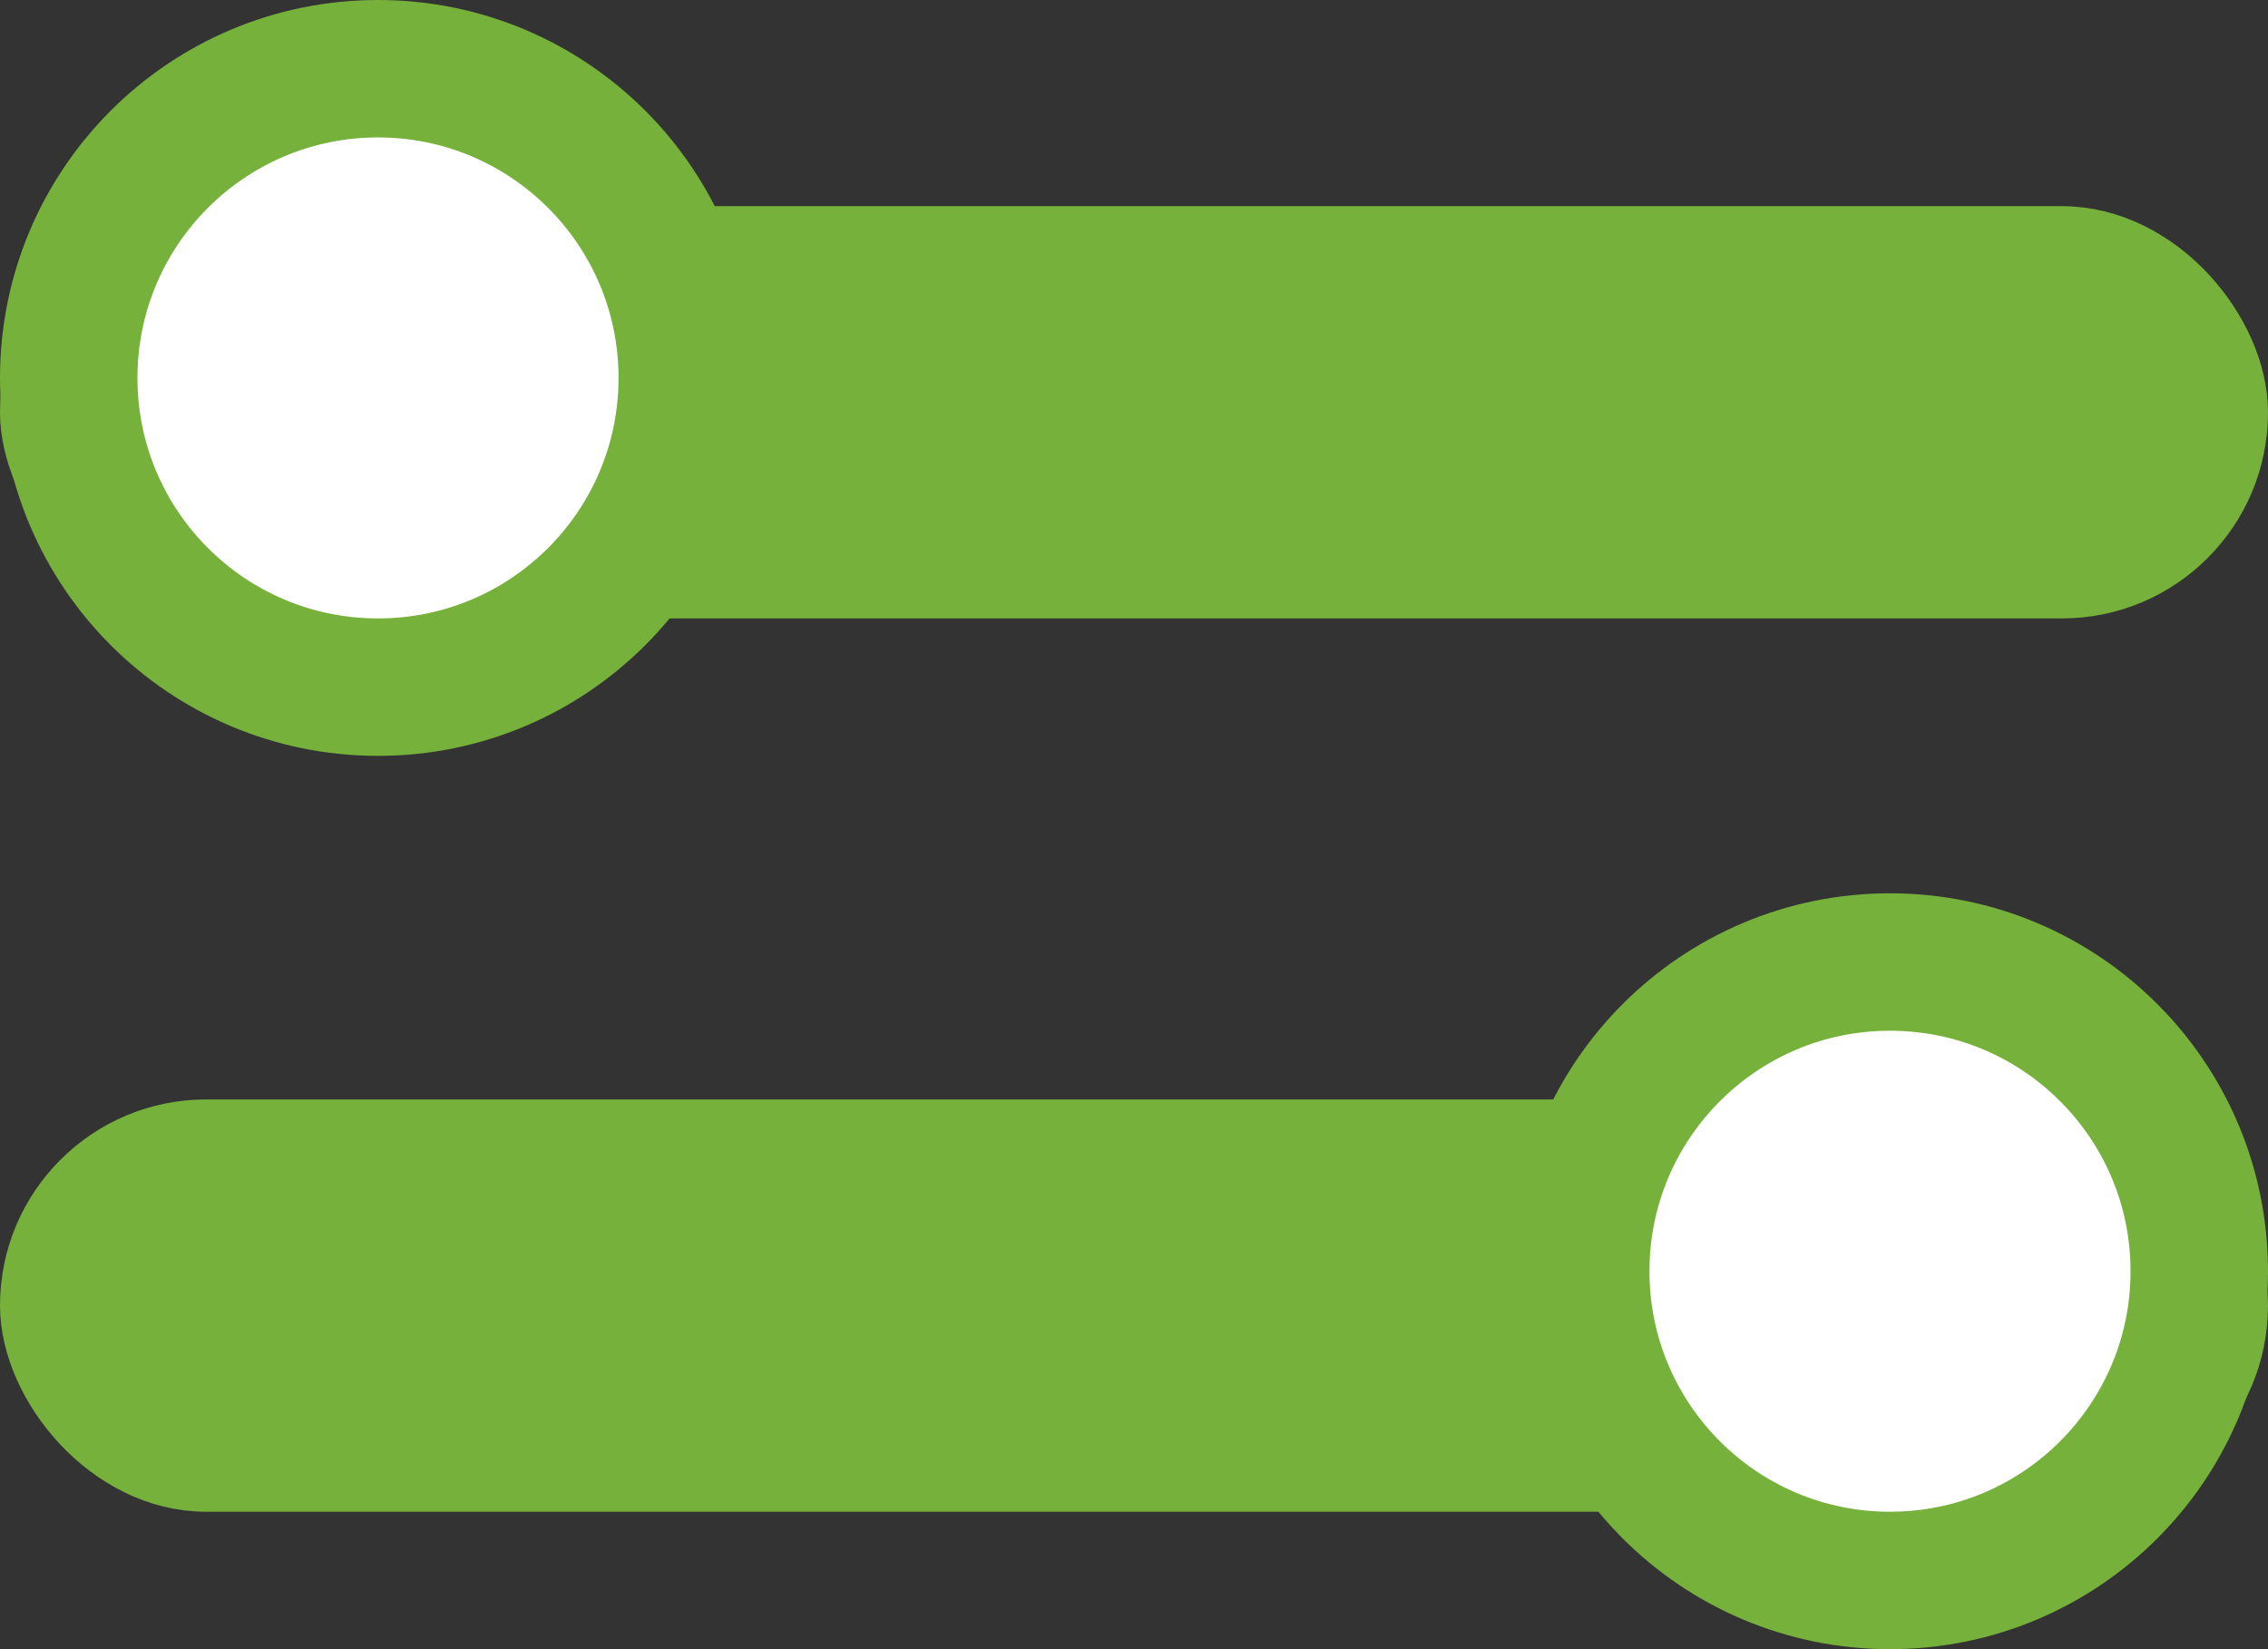
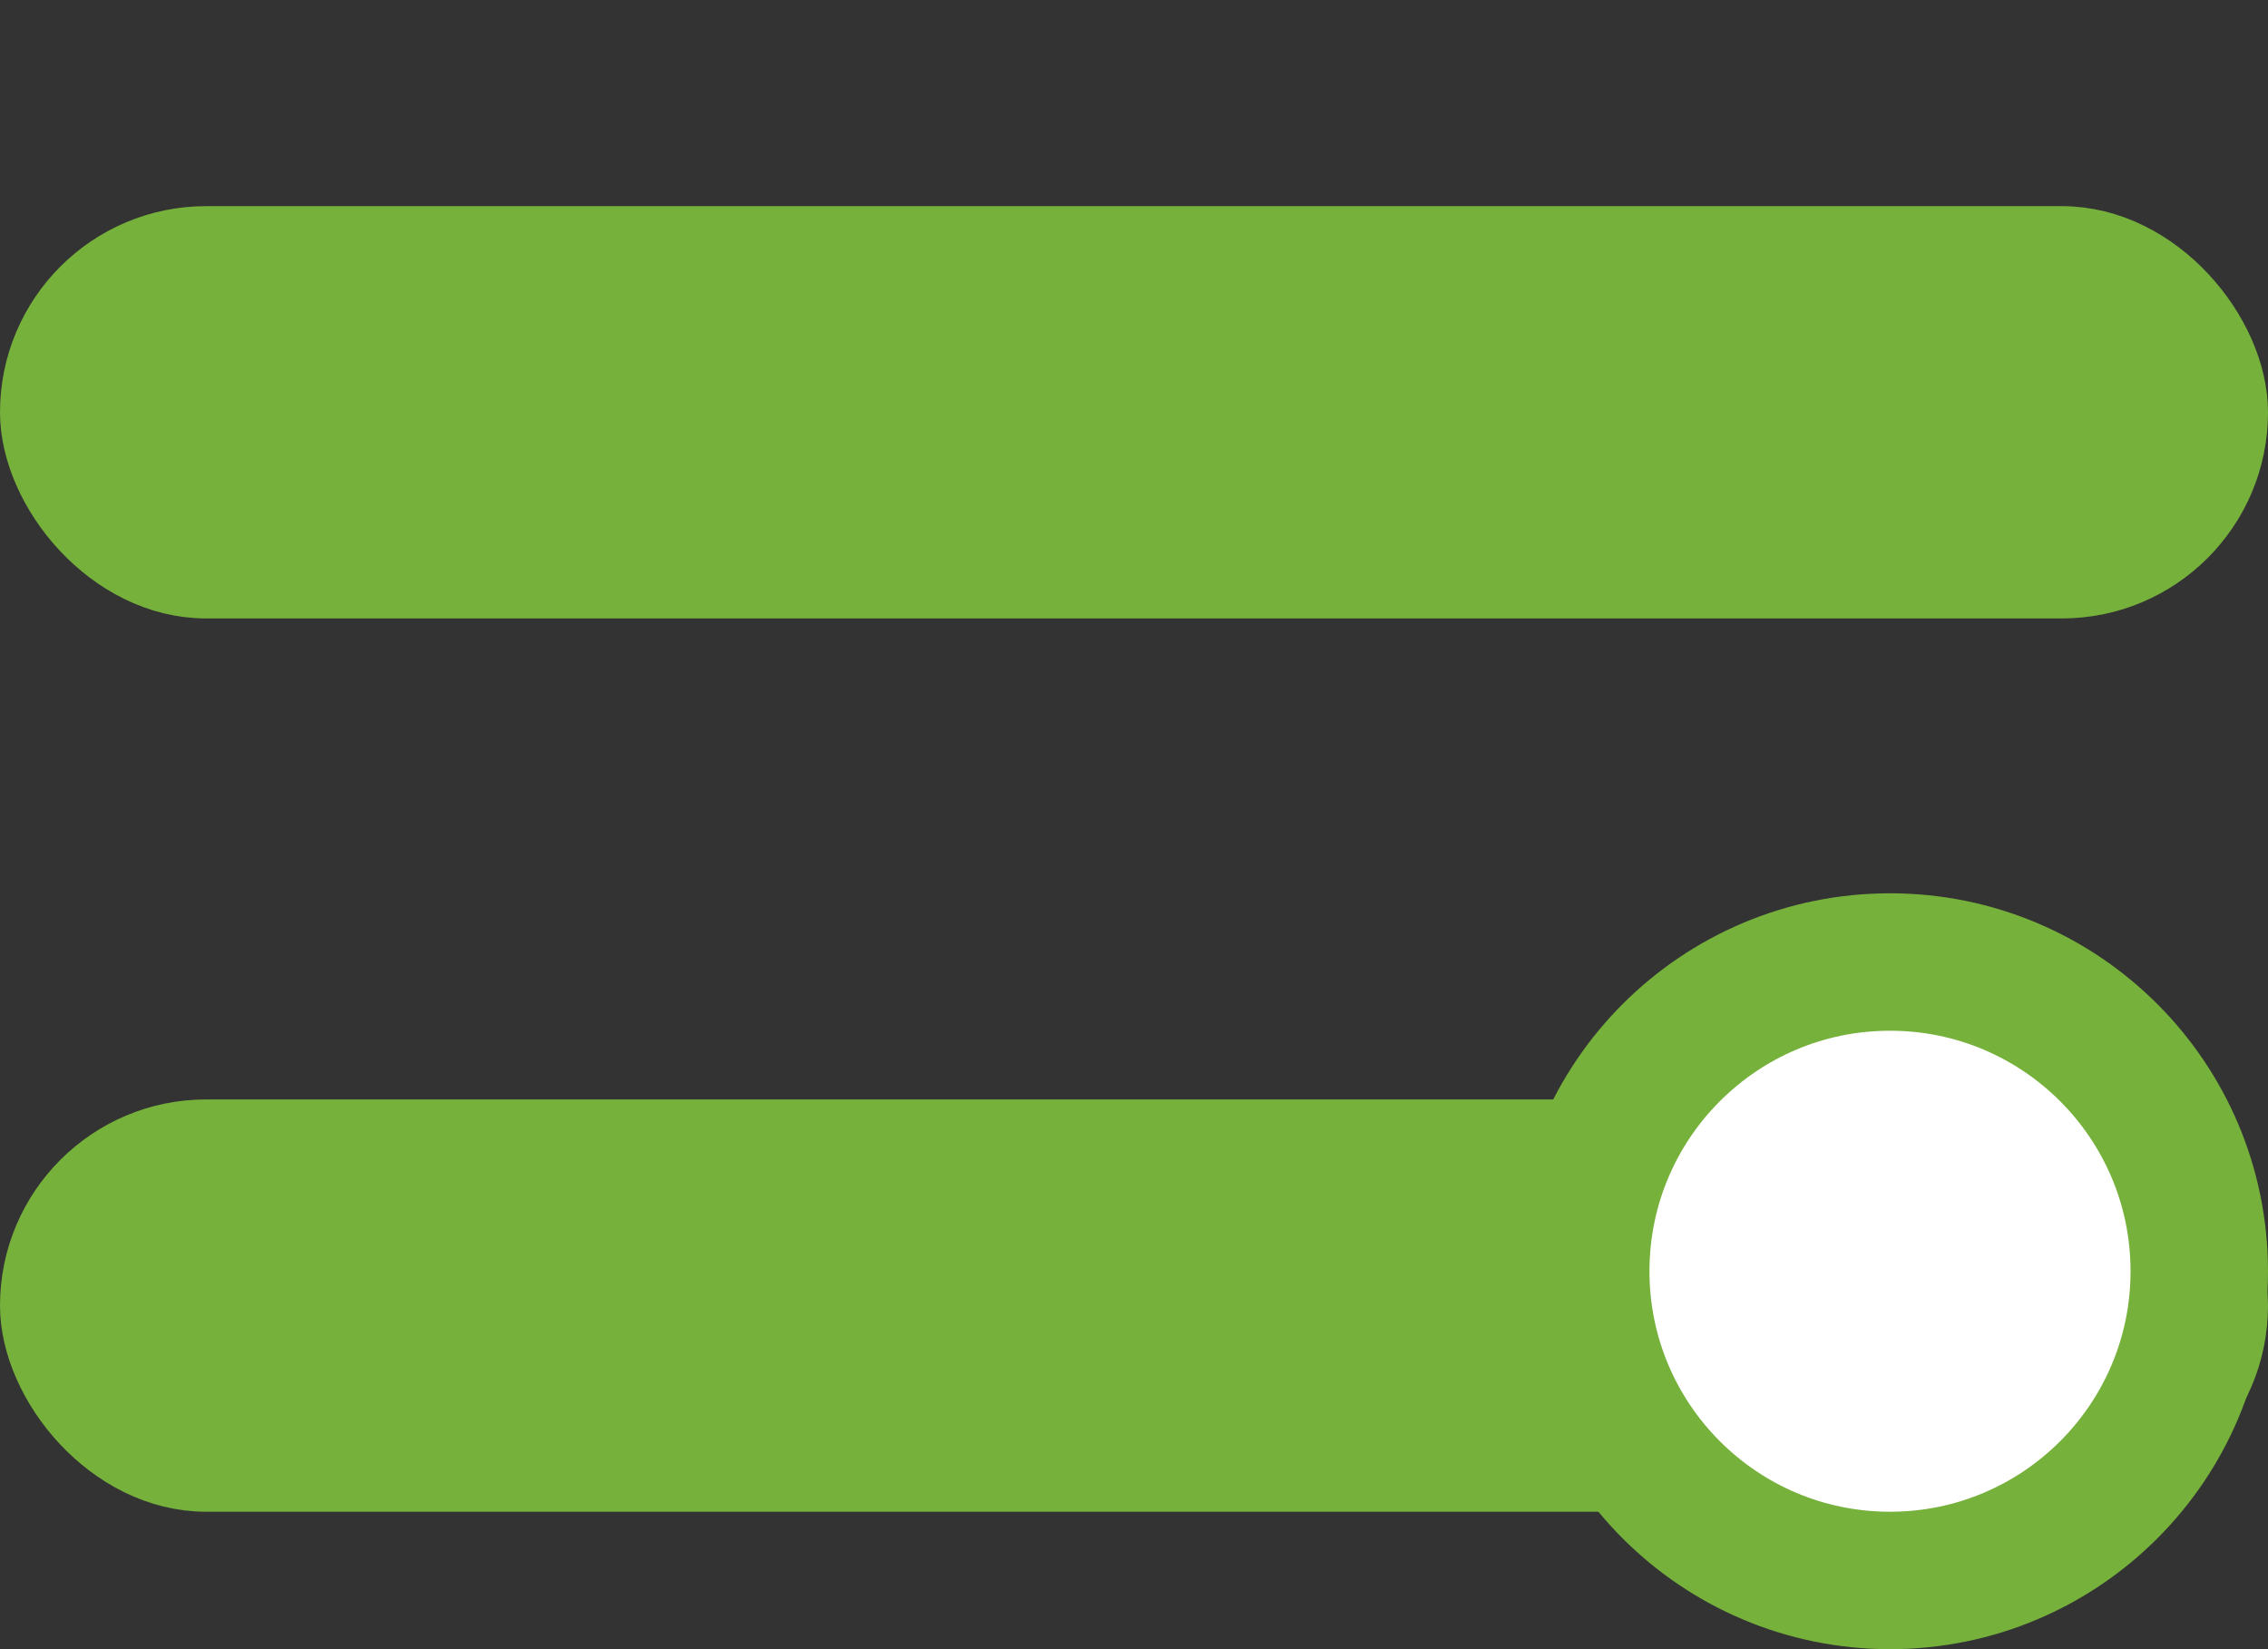
<svg xmlns="http://www.w3.org/2000/svg" width="33" height="24" viewBox="0 0 33 24" fill="none">
  <rect x="0" y="0" width="33" height="24" fill="#333333" stroke="none" />
  <rect x="0.5" y="3.5" width="32" height="5" rx="2.5" fill="#76B13B" stroke="#76B13B" />
  <rect x="0.5" y="16.5" width="32" height="5" rx="2.5" fill="#76B13B" stroke="#76B13B" />
  <circle cx="27.5" cy="18.5" r="4.5" fill="white" stroke="#76B13B" stroke-width="2" />
-   <circle cx="5.5" cy="5.5" r="4.5" fill="white" stroke="#76B13B" stroke-width="2" />
</svg>